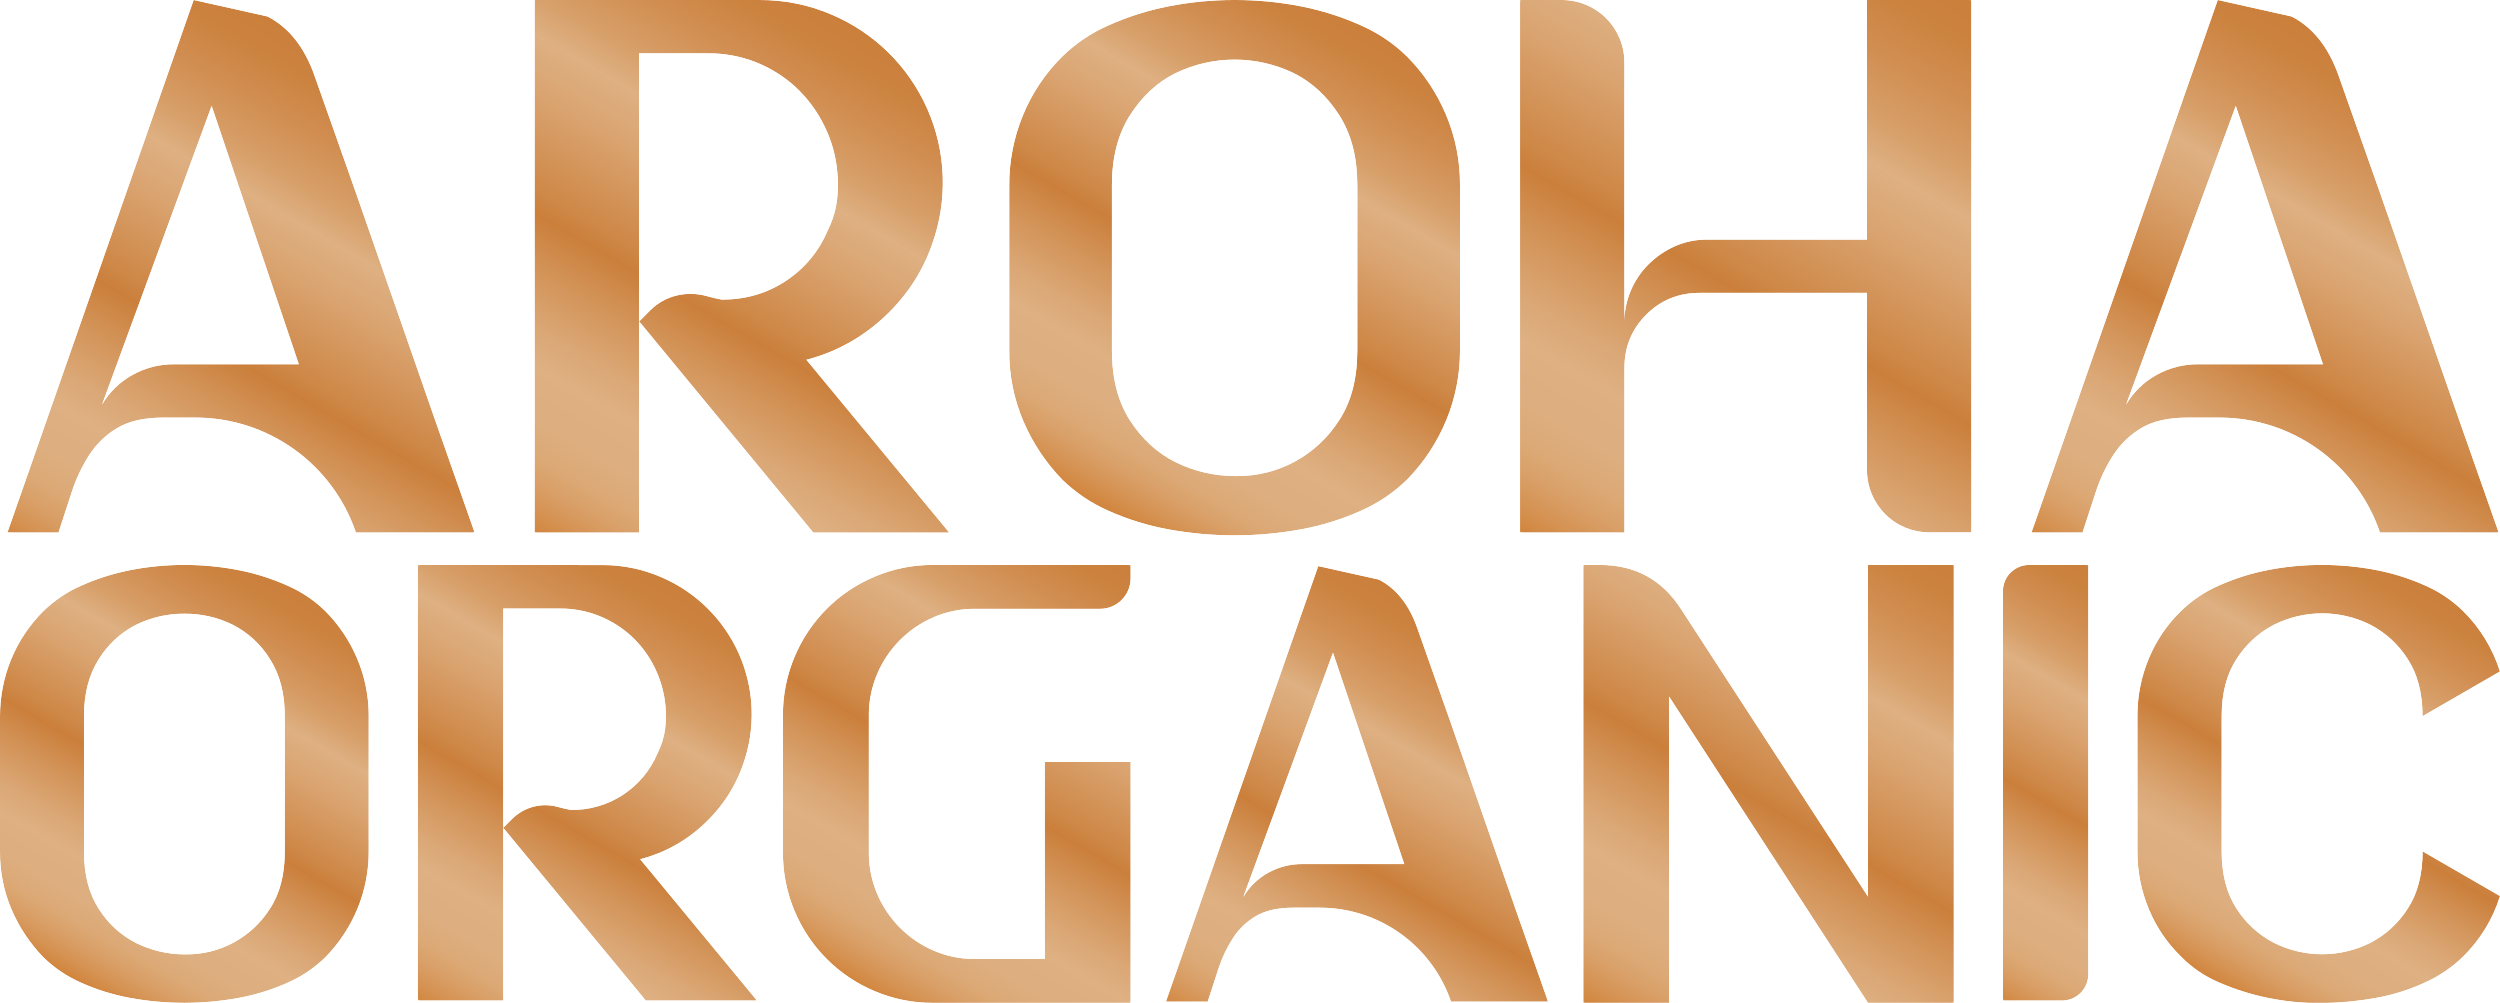
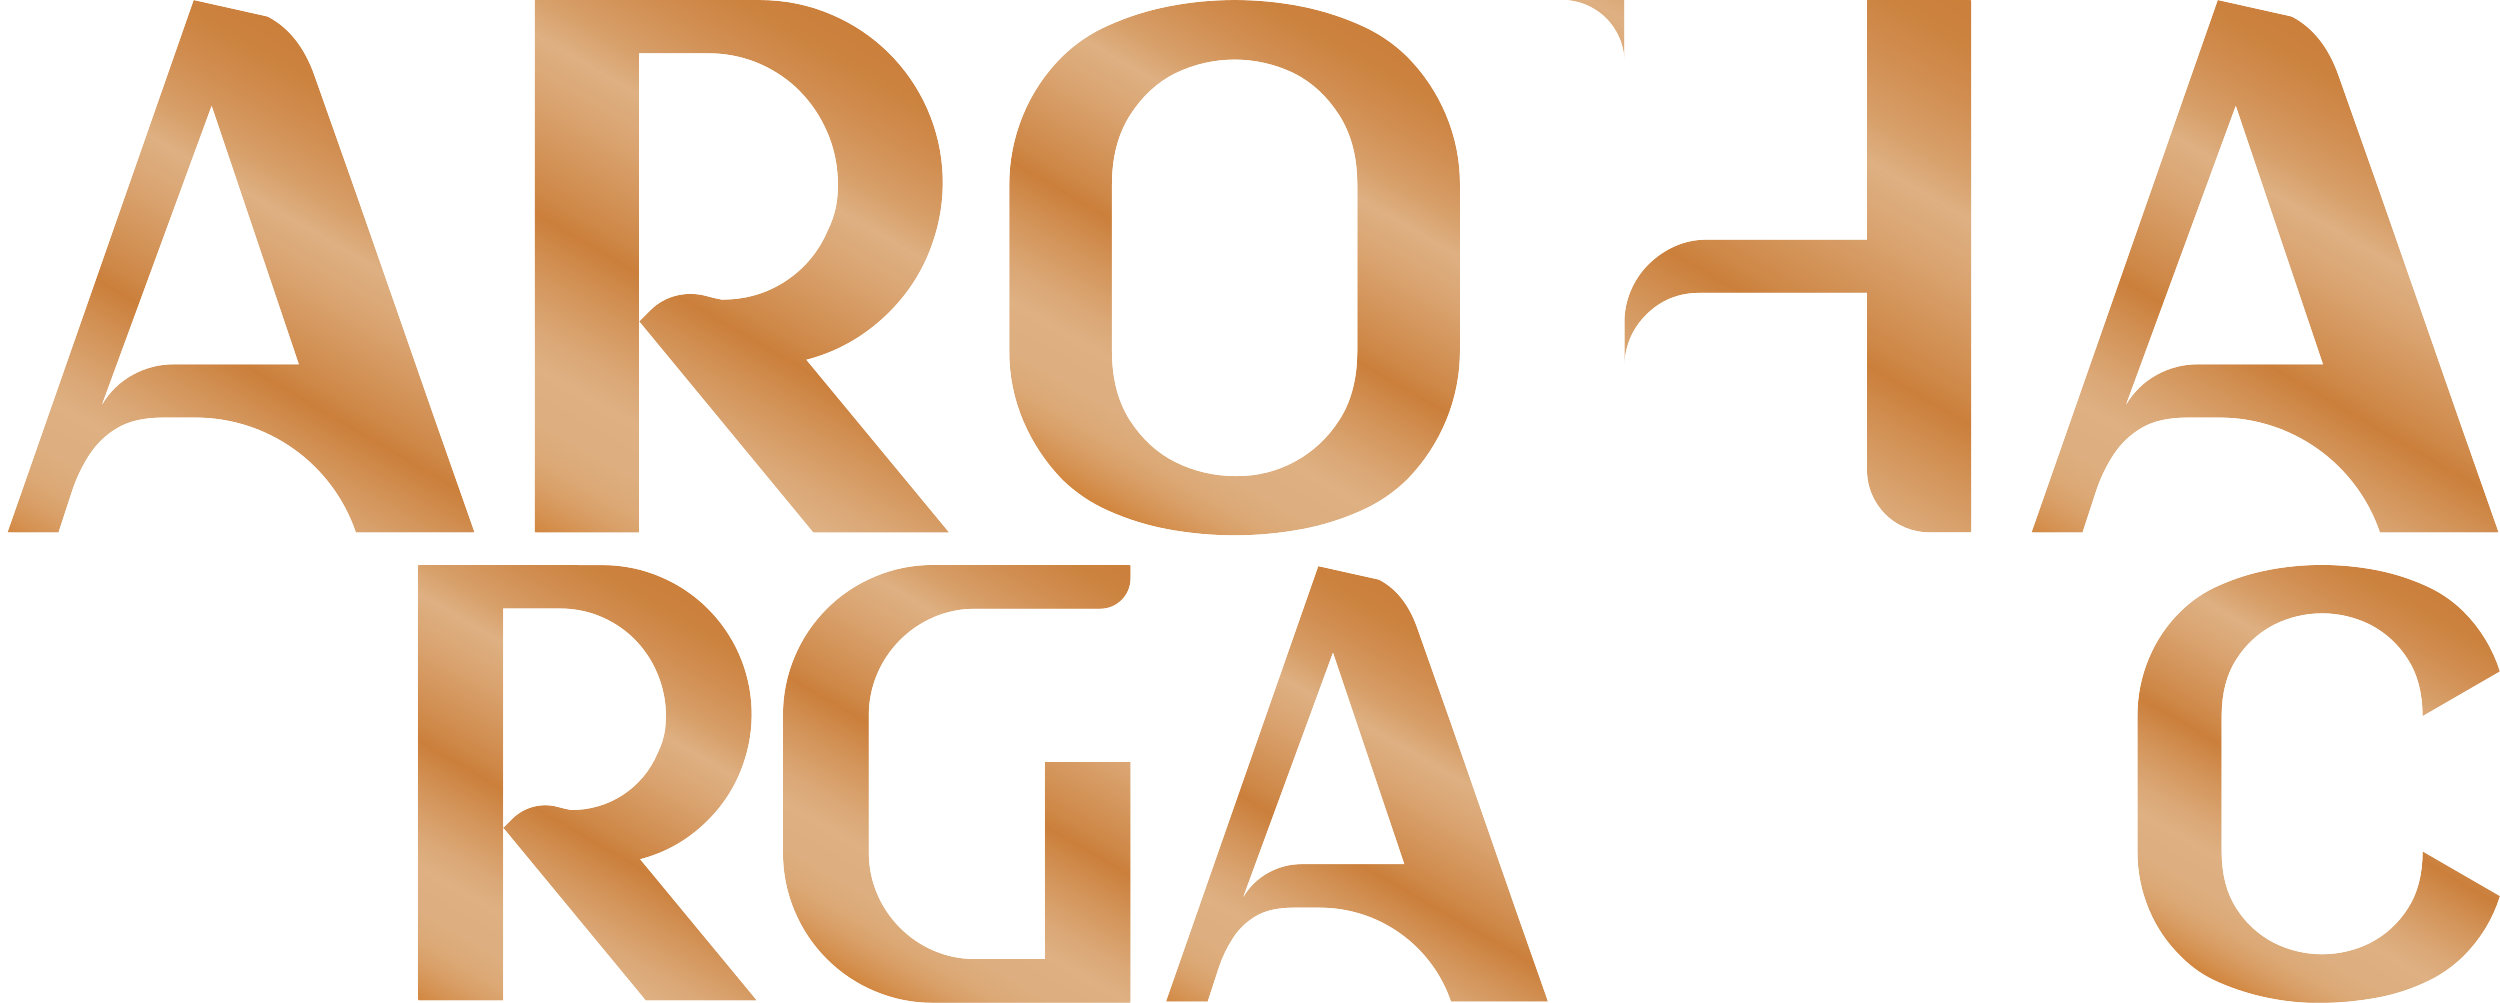
<svg xmlns="http://www.w3.org/2000/svg" xmlns:xlink="http://www.w3.org/1999/xlink" viewBox="0 0 1452.89 582.81" data-name="Layer 1" id="ea4cfd70-47ae-4e5a-974e-7f1ad414d189">
  <defs>
    <linearGradient gradientUnits="userSpaceOnUse" gradientTransform="matrix(-335.37, 0, 0, 335.37, 273.55, -195253.43)" y2="582.67" x2="1" y1="582.67" id="e10e24a0-46e4-4c4a-a43f-db04a2b1e26e">
      <stop stop-color="#fff" offset="0" />
      <stop stop-color="#fff" offset="0.28" />
      <stop stop-color="#eee" offset="0.33" />
      <stop stop-color="#c2c2c2" offset="0.42" />
      <stop stop-color="gray" offset="0.54" />
      <stop stop-color="#a5a5a5" offset="0.59" />
      <stop stop-color="#d6d6d6" offset="0.67" />
      <stop stop-color="#f4f4f4" offset="0.72" />
      <stop stop-color="#fff" offset="0.76" />
      <stop stop-color="#fff" offset="0.97" />
      <stop stop-color="#fff" offset="1" />
    </linearGradient>
    <linearGradient xlink:href="#e10e24a0-46e4-4c4a-a43f-db04a2b1e26e" gradientTransform="matrix(-274.34, 0, 0, 274.34, 897.78, -159391.85)" y2="582.67" x2="1" y1="582.67" x1="0" id="e7ad9b56-608f-45c2-9889-63b1da3a3a3f" />
    <linearGradient xlink:href="#e10e24a0-46e4-4c4a-a43f-db04a2b1e26e" gradientTransform="matrix(-347.76, 0, 0, 347.76, 584.7, -202526.22)" y2="582.81" x2="1" y1="582.81" x1="0" id="a2c8695b-2f00-4e32-aaf7-64daab25b54a" />
    <linearGradient xlink:href="#e10e24a0-46e4-4c4a-a43f-db04a2b1e26e" gradientTransform="matrix(-284.48, 0, 0, 284.48, 466.95, -165341.75)" y2="582.81" x2="1" y1="582.81" x1="0" id="bf330f88-1d5b-4fa3-be0b-43b8cd2f68f7" />
    <linearGradient xlink:href="#e10e24a0-46e4-4c4a-a43f-db04a2b1e26e" gradientTransform="matrix(-335.37, 0, 0, 335.37, 1449.87, -195253.38)" y2="582.67" x2="1" y1="582.67" x1="0" id="a60ca0fb-2b39-4165-983f-8e0b4037379a" />
    <linearGradient xlink:href="#e10e24a0-46e4-4c4a-a43f-db04a2b1e26e" gradientTransform="matrix(-260.55, 0, 0, 260.55, 1478.79, -151396.66)" y2="582.8" x2="1" y1="582.8" x1="0" id="fe14de6c-6109-4b17-823c-bae14d2dda39" />
    <linearGradient xlink:href="#e10e24a0-46e4-4c4a-a43f-db04a2b1e26e" gradientTransform="matrix(-289.55, 0, 0, 289.55, 716.77, -168280.49)" y2="582.76" x2="1" y1="582.76" x1="0" id="a802c1f7-60e2-4d52-a811-f50526faf5a6" />
    <linearGradient xlink:href="#e10e24a0-46e4-4c4a-a43f-db04a2b1e26e" gradientTransform="matrix(-399.18, 0, 0, 399.18, 1214.11, -232491.06)" y2="582.81" x2="1" y1="582.81" x1="0" id="b24c41f6-c609-4cdc-94ef-41efd0875788" />
    <linearGradient xlink:href="#e10e24a0-46e4-4c4a-a43f-db04a2b1e26e" gradientTransform="matrix(-244.06, 0, 0, 244.06, 1310.88, -141783.06)" y2="582.81" x2="1" y1="582.81" x1="0" id="a6583d34-032b-4a56-be6f-92eeafd29c6e" />
    <linearGradient xlink:href="#e10e24a0-46e4-4c4a-a43f-db04a2b1e26e" gradientTransform="matrix(-328.07, 0, 0, 328.07, 1191.86, -190746.44)" y2="582.81" x2="1" y1="582.81" x1="0" id="fddf79f6-3df2-4710-af1d-8e7b8ffbc7b1" />
    <linearGradient xlink:href="#e10e24a0-46e4-4c4a-a43f-db04a2b1e26e" gradientTransform="matrix(-318.67, 0, 0, 318.67, 876.64, -185567.29)" y2="582.81" x2="1" y1="582.81" x1="0" id="bed86815-0da1-450c-9705-eca3d0e5db60" />
    <linearGradient xlink:href="#e10e24a0-46e4-4c4a-a43f-db04a2b1e26e" gradientTransform="matrix(-260.68, 0, 0, 260.68, 237.33, -151469.06)" y2="582.81" x2="1" y1="582.81" x1="0" id="ef9a8715-f245-4702-8d0e-030d213fa6be" />
    <clipPath id="a6fa4a81-a9c4-44a8-a9df-5ede54cb98ef">
      <rect fill="none" height="582.81" width="1452.89" />
    </clipPath>
    <clipPath id="a94d1772-58ed-4ace-8a0a-ab49b1b134dd">
      <path fill="none" d="M123,61.55,173.66,211.7H101.2A48.82,48.82,0,0,0,77,217.88,46.81,46.81,0,0,0,59.3,235.12ZM4.3,309.47H34q3.93-12.21,7.86-24A90.92,90.92,0,0,1,52.1,264.08a49,49,0,0,1,16.36-15.5q10-5.9,26.63-5.89H113.6a98.46,98.46,0,0,1,93.23,66.78h69q-23.58-66.78-46.49-132.91T182.82,44.08Q174.11,19.21,155.54,9.6l-43-9.6Z" />
    </clipPath>
    <mask maskUnits="userSpaceOnUse" height="544.6" width="539.51" y="-117.56" x="-129.71" id="a3290e85-ce65-4a34-a2b3-288b36223212">
      <rect fill="url(#e10e24a0-46e4-4c4a-a43f-db04a2b1e26e)" transform="translate(-63.98 198.65) rotate(-60)" height="389.86" width="403.76" y="-40.19" x="-61.83" />
    </mask>
    <linearGradient gradientUnits="userSpaceOnUse" gradientTransform="matrix(-335.37, 0, 0, 335.37, 273.54, -195253.42)" y2="582.67" x2="1" y1="582.67" id="a61f45f4-c1ce-4c75-89d4-c8810345793b">
      <stop stop-color="#cb7f3b" offset="0" />
      <stop stop-color="#cc8340" offset="0.06" />
      <stop stop-color="#d18d50" offset="0.13" />
      <stop stop-color="#d79f69" offset="0.22" />
      <stop stop-color="#deb082" offset="0.28" />
      <stop stop-color="#daa471" offset="0.36" />
      <stop stop-color="#ce8746" offset="0.51" />
      <stop stop-color="#cb7f3b" offset="0.54" />
      <stop stop-color="#d39459" offset="0.62" />
      <stop stop-color="#dba877" offset="0.71" />
      <stop stop-color="#deb082" offset="0.76" />
      <stop stop-color="#ddae7f" offset="0.84" />
      <stop stop-color="#dca976" offset="0.89" />
      <stop stop-color="#d99f67" offset="0.93" />
      <stop stop-color="#d59252" offset="0.97" />
      <stop stop-color="#d28740" offset="1" />
    </linearGradient>
    <clipPath id="ec9fbc14-302e-401e-b32c-a91f51661bbd">
      <path fill="none" d="M774.67,379.34l41.42,122.82H756.82A39.92,39.92,0,0,0,737,507.22a38.32,38.32,0,0,0-14.47,14.1Zm-97.11,202.8h24.28q3.2-10,6.42-19.64a74.28,74.28,0,0,1,8.4-17.49A40.11,40.11,0,0,1,730,532.33q8.22-4.82,21.78-4.82H767a80.55,80.55,0,0,1,76.26,54.63h56.42q-19.29-54.61-38-108.72t-38-108.37q-7.14-20.35-22.31-28.2L766.1,329Z" />
    </clipPath>
    <mask maskUnits="userSpaceOnUse" height="445.49" width="441.33" y="232.82" x="567.94" id="b86240ad-95c3-4940-8509-19ffe53bc9f1">
      <rect fill="url(#e7ad9b56-608f-45c2-9889-63b1da3a3a3f)" transform="translate(-0.23 910.73) rotate(-60)" height="318.91" width="330.28" y="296.11" x="623.46" />
    </mask>
    <linearGradient xlink:href="#a61f45f4-c1ce-4c75-89d4-c8810345793b" gradientTransform="matrix(-274.34, 0, 0, 274.34, 897.78, -159391.85)" y2="582.67" x2="1" y1="582.67" x1="0" id="f8a5af76-f826-438f-8a4e-80fb56b3d21a" />
    <clipPath id="a362133f-bcb6-494a-992f-59ee42110041">
      <path fill="none" d="M1299.33,61.55,1350,211.7H1277.5a48.88,48.88,0,0,0-24.22,6.18,46.89,46.89,0,0,0-17.68,17.24ZM1180.6,309.47h29.68q3.93-12.21,7.86-24a90.92,90.92,0,0,1,10.26-21.38,49.17,49.17,0,0,1,16.37-15.5q10-5.9,26.62-5.89h18.51a98.45,98.45,0,0,1,93.23,66.78h69q-23.56-66.78-46.48-132.91T1359.13,44.08q-8.73-24.87-27.28-34.48l-43-9.6Z" />
    </clipPath>
    <mask maskUnits="userSpaceOnUse" height="544.6" width="539.51" y="-117.56" x="1046.6" id="e8186b6c-d5d0-448e-89ff-07e8201e07a2">
      <rect fill="url(#a60ca0fb-2b39-4165-983f-8e0b4037379a)" transform="translate(524.17 1217.36) rotate(-60)" height="389.86" width="403.76" y="-40.19" x="1114.47" />
    </mask>
    <linearGradient xlink:href="#a61f45f4-c1ce-4c75-89d4-c8810345793b" gradientTransform="matrix(-335.37, 0, 0, 335.37, 1449.87, -195253.38)" y2="582.67" x2="1" y1="582.67" x1="0" id="b858babb-0ec1-43c3-8bc2-75cb1b67af83" />
    <clipPath id="e5b68285-664e-43aa-a631-c81851d126a0">
      <path fill="none" d="M1318,331.31a129,129,0,0,0-28.49,9,73.68,73.68,0,0,0-22,14.78,82.23,82.23,0,0,0-18.64,27.43,85.84,85.84,0,0,0-6.69,33.77v78.43a85.84,85.84,0,0,0,6.69,33.77,82.33,82.33,0,0,0,18.64,27.43,68,68,0,0,0,22,15,141.8,141.8,0,0,0,28.49,9,146.87,146.87,0,0,0,31.48,3,184.68,184.68,0,0,0,31.48-3,117.62,117.62,0,0,0,28.49-9,76.36,76.36,0,0,0,22-15,84.48,84.48,0,0,0,21.46-35.17l-45-26q0,20.06-8.61,33.24a56.48,56.48,0,0,1-21.63,19.87,62.53,62.53,0,0,1-56.28,0,56.55,56.55,0,0,1-21.63-19.87q-8.62-13.18-8.62-33.24V416.26q0-20.06,8.62-33.24a56.66,56.66,0,0,1,21.63-19.88,62.61,62.61,0,0,1,56.28,0A56.59,56.59,0,0,1,1399.25,383q8.63,13.19,8.61,33.24l45-26a85.4,85.4,0,0,0-21.46-35.17,73.68,73.68,0,0,0-22-14.78,129.18,129.18,0,0,0-28.49-9,167.21,167.21,0,0,0-63,0" />
    </clipPath>
    <mask maskUnits="userSpaceOnUse" height="437.06" width="431.17" y="237.09" x="1131.96" id="ad87a4d8-272d-4568-8464-2b699e02e605">
      <rect fill="url(#fe14de6c-6109-4b17-823c-bae14d2dda39)" transform="translate(279.19 1394.82) rotate(-60)" height="309.76" width="325.83" y="300.74" x="1184.63" />
    </mask>
    <linearGradient xlink:href="#a61f45f4-c1ce-4c75-89d4-c8810345793b" gradientTransform="matrix(-260.55, 0, 0, 260.55, 1478.84, -151396.64)" y2="582.8" x2="1" y1="582.8" x1="0" id="e65e1490-5482-49fe-a0c6-f84ce8faebfb" />
    <clipPath id="f06e9b44-bba7-4b43-aa1c-e1d37f99445a">
      <path fill="none" d="M542.21,328.32a85.61,85.61,0,0,0-33.92,6.82,86.77,86.77,0,0,0-46.48,46.49A86.46,86.46,0,0,0,455,415.9v79.33a86.51,86.51,0,0,0,6.82,34.28A86.71,86.71,0,0,0,508.29,576a85.44,85.44,0,0,0,33.92,6.82H657.07v-140H607.18v114.5H566.62a59.57,59.57,0,0,1-24-4.85,62.44,62.44,0,0,1-32.84-33,60.89,60.89,0,0,1-4.84-24.23V415.9a60.84,60.84,0,0,1,4.84-24.22,62.5,62.5,0,0,1,32.84-33,59.57,59.57,0,0,1,24-4.84h72.73a17.72,17.72,0,0,0,17.72-17.73v-7.76Z" />
    </clipPath>
    <mask maskUnits="userSpaceOnUse" height="429.49" width="422.47" y="240.82" x="344.8" id="bba63604-cb92-4b16-8a69-fe5c60a1884b">
      <rect fill="url(#a802c1f7-60e2-4d52-a811-f50526faf5a6)" transform="translate(-116.52 709.32) rotate(-60)" height="302.25" width="321.43" y="304.44" x="395.32" />
    </mask>
    <linearGradient xlink:href="#a61f45f4-c1ce-4c75-89d4-c8810345793b" gradientTransform="matrix(-289.55, 0, 0, 289.55, 716.77, -168280.49)" y2="582.76" x2="1" y1="582.76" x1="0" id="ab055165-a36b-49f0-9156-ed4ce50b555b" />
    <clipPath id="a3034bd8-5f99-4ca1-bb64-da01a1b68286">
-       <path fill="none" d="M1085,0V139.24h-93a45.14,45.14,0,0,0-18.77,3.93A51,51,0,0,0,958,153.65a47.79,47.79,0,0,0-10.26,15.27,46.46,46.46,0,0,0-3.71,18.34v-151A36.21,36.21,0,0,0,907.84,0H883.38V309.47h60.67V213.88q0-18.33,12.66-31t31-12.66H1085v103a36.2,36.2,0,0,0,36.21,36.2h24.46V0Z" />
+       <path fill="none" d="M1085,0V139.24h-93a45.14,45.14,0,0,0-18.77,3.93A51,51,0,0,0,958,153.65a47.79,47.79,0,0,0-10.26,15.27,46.46,46.46,0,0,0-3.71,18.34v-151A36.21,36.21,0,0,0,907.84,0H883.38h60.67V213.88q0-18.33,12.66-31t31-12.66H1085v103a36.2,36.2,0,0,0,36.21,36.2h24.46V0Z" />
    </clipPath>
    <mask maskUnits="userSpaceOnUse" height="536.66" width="530.35" y="-113.59" x="749.37" id="ab5ea33d-1716-4bec-b269-27ebc9db0533">
      <rect fill="url(#b24c41f6-c609-4cdc-94ef-41efd0875788)" transform="translate(373.27 955.99) rotate(-60)" height="381.93" width="399.18" y="-36.23" x="814.96" />
    </mask>
    <linearGradient xlink:href="#a61f45f4-c1ce-4c75-89d4-c8810345793b" gradientTransform="matrix(-399.18, 0, 0, 399.18, 1214.12, -232491.06)" y2="582.81" x2="1" y1="582.81" x1="0" id="aca1d2ff-5de9-4f2a-9dc3-622062551e91" />
    <clipPath id="e3db3d35-7807-44ef-8758-789df86fd8fd">
      <path fill="none" d="M1179.26,328.32A15.23,15.23,0,0,0,1164,343.55V581.48h34.41a15.23,15.23,0,0,0,15.22-15.23V328.32Z" />
    </clipPath>
    <mask maskUnits="userSpaceOnUse" height="296.14" width="268.87" y="306.83" x="1054.41" id="a07be929-bafa-4023-ad67-459e935a2127">
-       <rect fill="url(#a6583d34-032b-4a56-be6f-92eeafd29c6e)" transform="translate(200.47 1257.02) rotate(-60)" height="169.56" width="244.06" y="370.12" x="1066.82" />
-     </mask>
+       </mask>
    <linearGradient xlink:href="#a61f45f4-c1ce-4c75-89d4-c8810345793b" gradientTransform="matrix(-244.06, 0, 0, 244.06, 1310.88, -141783.06)" y2="582.81" x2="1" y1="582.81" x1="0" id="b3a6c95e-a2b2-4dba-927f-b4ab3c457105" />
    <clipPath id="bda7bbbc-170a-47b1-b536-13082b4c2b15">
      <path fill="none" d="M1085.59,328.32V521.07L976.84,353.81q-16.51-25.49-47-25.49h-9.69V582.81H970v-178l115.57,178h49.9V328.32Z" />
    </clipPath>
    <mask maskUnits="userSpaceOnUse" height="440.99" width="435.75" y="235.07" x="809.93" id="b0b222ef-3ffc-493f-b4f8-8d2a7f586795">
      <rect fill="url(#fddf79f6-3df2-4710-af1d-8e7b8ffbc7b1)" transform="translate(119.37 1117.89) rotate(-60)" height="313.75" width="328.07" y="298.69" x="863.77" />
    </mask>
    <linearGradient xlink:href="#a61f45f4-c1ce-4c75-89d4-c8810345793b" gradientTransform="matrix(-328.07, 0, 0, 328.07, 1191.87, -190746.46)" y2="582.81" x2="1" y1="582.81" x1="0" id="bc89cab1-6d89-427c-9034-2124e5331043" />
    <clipPath id="b14ddd60-a735-48f5-8d50-db0a06f9b57e">
      <path fill="none" d="M717.51,276.65a78,78,0,0,1-34.44-8.11q-15.8-7.91-26.33-24.14t-10.53-40.81V107.5q0-24.12,10.53-40.59t26.33-24.35a79,79,0,0,1,68.89,0q15.78,7.9,26.32,24.35t10.53,40.59v96.09q0,24.58-10.53,40.59a69.85,69.85,0,0,1-59.79,32.48h-1M717.51,0A196.13,196.13,0,0,0,678.9,3.73a160,160,0,0,0-34.66,11,90,90,0,0,0-27,18.21,103.21,103.21,0,0,0-22.82,34.22,105.71,105.71,0,0,0-7.89,40.37v96.09a102.42,102.42,0,0,0,8.33,41.47,112.32,112.32,0,0,0,22.38,33.57,90.19,90.19,0,0,0,27,18.21,152.37,152.37,0,0,0,34.66,10.75,214.17,214.17,0,0,0,77.23,0,152.53,152.53,0,0,0,34.66-10.75,90.44,90.44,0,0,0,27-18.21A108.27,108.27,0,0,0,840.59,244a105.58,105.58,0,0,0,7.9-40.38V107.5a103.12,103.12,0,0,0-8.33-41.25,106.26,106.26,0,0,0-22.38-33.34,90.26,90.26,0,0,0-27-18.21,160.13,160.13,0,0,0-34.66-11A196.31,196.31,0,0,0,717.51,0Z" />
    </clipPath>
    <mask maskUnits="userSpaceOnUse" height="537.96" width="531.37" y="-113.43" x="451.83" id="bf448307-a6cd-4f28-a4bc-0c1cd48c051e">
      <rect fill="url(#bed86815-0da1-450c-9705-eca3d0e5db60)" transform="translate(224.05 699.16) rotate(-60)" height="382.41" width="400.4" y="-35.65" x="517.31" />
    </mask>
    <linearGradient xlink:href="#a61f45f4-c1ce-4c75-89d4-c8810345793b" gradientTransform="matrix(-318.67, 0, 0, 318.67, 876.64, -185567.29)" y2="582.81" x2="1" y1="582.81" x1="0" id="be89782f-708f-49ae-8100-fb4fcf104d8f" />
    <clipPath id="f0d62ab3-4cc4-4958-a8d7-98a3efe82601">
      <path fill="none" d="M107.14,554.63A63.84,63.84,0,0,1,79,548a54.69,54.69,0,0,1-21.53-19.74Q48.81,515,48.81,494.87V416.26q0-19.74,8.62-33.2A54.38,54.38,0,0,1,79,363.14a62.11,62.11,0,0,1,28.18-6.46,62.11,62.11,0,0,1,28.18,6.46,54.38,54.38,0,0,1,21.53,19.92q8.63,13.45,8.61,33.2v78.61q0,20.1-8.61,33.2A57.14,57.14,0,0,1,108,554.63h-.81M75.55,331.37a131.23,131.23,0,0,0-28.35,9,73.75,73.75,0,0,0-22.08,14.89,84.63,84.63,0,0,0-18.66,28,86.35,86.35,0,0,0-6.46,33v78.61a83.77,83.77,0,0,0,6.82,33.92,91.58,91.58,0,0,0,18.3,27.45,73.77,73.77,0,0,0,22.08,14.9,124.71,124.71,0,0,0,28.35,8.8,175.29,175.29,0,0,0,63.18,0,124.56,124.56,0,0,0,28.35-8.8,73.77,73.77,0,0,0,22.08-14.9,88.51,88.51,0,0,0,18.66-28.35,86.31,86.31,0,0,0,6.46-33V416.26a84.15,84.15,0,0,0-6.82-33.74,86.79,86.79,0,0,0-18.3-27.28,73.75,73.75,0,0,0-22.08-14.89,131.06,131.06,0,0,0-28.35-9,165.12,165.12,0,0,0-63.18,0" />
    </clipPath>
    <mask maskUnits="userSpaceOnUse" height="440.06" width="434.67" y="235.54" x="-110.2" id="b210fde3-4392-4c59-a678-6c0983594fc1">
-       <rect fill="url(#ef9a8715-f245-4702-8d0e-030d213fa6be)" transform="translate(-340.96 320.57) rotate(-60)" height="312.82" width="327.53" y="299.16" x="-56.63" />
-     </mask>
+       </mask>
    <linearGradient xlink:href="#a61f45f4-c1ce-4c75-89d4-c8810345793b" gradientTransform="matrix(-260.68, 0, 0, 260.68, 237.33, -151469.06)" y2="582.81" x2="1" y1="582.81" x1="0" id="ad00d3bb-b7b5-4c85-bd0f-4bc397805d45" />
    <clipPath id="b406fa78-ac37-4c85-a370-a4c51e1fad08">
      <path fill="none" d="M310.69,0V309.51H371.4V31h40.12A74.47,74.47,0,0,1,462.6,50.82a76.65,76.65,0,0,1,16.33,22.06A75.06,75.06,0,0,1,486.61,100a73.64,73.64,0,0,1-.21,16.61A55.92,55.92,0,0,1,481,134a64.94,64.94,0,0,1-24.28,29.23q-16.34,10.89-37.26,10.89c-3-.57-5.83-1.21-8.55-2-11.72-3.29-24.3-.48-32.91,8.13l-6.55,6.55L472.65,309.51h79l-83-100.42a103.61,103.61,0,0,0,31.47-14A109.77,109.77,0,0,0,525.2,172a101.48,101.48,0,0,0,16.6-30.36A106,106,0,0,0,482.91,8.33,104.38,104.38,0,0,0,441.18,0Z" />
    </clipPath>
    <mask maskUnits="userSpaceOnUse" height="518.15" width="508.97" y="-104.31" x="176.68" id="f0168e27-21c8-4819-948c-a52240fd22ee">
      <rect fill="url(#a2c8695b-2f00-4e32-aaf7-64daab25b54a)" transform="translate(81.55 450.78) rotate(-60)" height="363.41" width="388.5" y="-26.94" x="236.92" />
    </mask>
    <linearGradient xlink:href="#a61f45f4-c1ce-4c75-89d4-c8810345793b" gradientTransform="matrix(-347.76, 0, 0, 347.76, 584.69, -202526.22)" y2="582.81" x2="1" y1="582.81" x1="0" id="a8037240-debc-45d0-81e8-3606830d093f" />
    <clipPath id="f7e4abeb-5d42-48c6-88cf-b9a8404d3a71">
      <path fill="none" d="M242.81,328.32V581.48h49.66V353.66H325.3a60.94,60.94,0,0,1,41.78,16.21,62.7,62.7,0,0,1,13.36,18,63.66,63.66,0,0,1,6.11,35.74,46,46,0,0,1-4.46,14.27,53.74,53.74,0,0,1-50.35,32.82c-2.42-.46-4.76-1-7-1.62a27.39,27.39,0,0,0-26.93,6.65l-5.36,5.36L375.3,581.48h64.62l-67.87-82.14a85.14,85.14,0,0,0,25.74-11.42A89.86,89.86,0,0,0,418.28,469a83.3,83.3,0,0,0,13.59-24.83,86.71,86.71,0,0,0-48.18-109,85.32,85.32,0,0,0-34.13-6.79Z" />
    </clipPath>
    <mask maskUnits="userSpaceOnUse" height="423.86" width="416.35" y="242.97" x="133.19" id="b42f4ba8-c19d-41f0-b841-1d350a1756f0">
      <rect fill="url(#bf330f88-1d5b-4fa3-be0b-43b8cd2f68f7)" transform="translate(-223.27 523.08) rotate(-60)" height="297.28" width="317.8" y="306.26" x="182.47" />
    </mask>
    <linearGradient xlink:href="#a61f45f4-c1ce-4c75-89d4-c8810345793b" gradientTransform="matrix(-284.48, 0, 0, 284.48, 466.95, -165341.73)" y2="582.81" x2="1" y1="582.81" x1="0" id="a2ad085b-63d2-47d8-bd0b-0d34a7db2f57" />
  </defs>
  <g clip-path="url(#a6fa4a81-a9c4-44a8-a9df-5ede54cb98ef)">
    <g clip-path="url(#a94d1772-58ed-4ace-8a0a-ab49b1b134dd)">
      <g mask="url(#a3290e85-ce65-4a34-a2b3-288b36223212)">
        <rect fill="url(#a61f45f4-c1ce-4c75-89d4-c8810345793b)" transform="translate(-63.98 198.65) rotate(-60)" height="389.86" width="403.76" y="-40.19" x="-61.83" />
      </g>
    </g>
    <g clip-path="url(#ec9fbc14-302e-401e-b32c-a91f51661bbd)">
      <g mask="url(#b86240ad-95c3-4940-8509-19ffe53bc9f1)">
        <rect fill="url(#f8a5af76-f826-438f-8a4e-80fb56b3d21a)" transform="translate(-0.23 910.73) rotate(-60)" height="318.91" width="330.28" y="296.11" x="623.46" />
      </g>
    </g>
    <g clip-path="url(#a362133f-bcb6-494a-992f-59ee42110041)">
      <g mask="url(#e8186b6c-d5d0-448e-89ff-07e8201e07a2)">
        <rect fill="url(#b858babb-0ec1-43c3-8bc2-75cb1b67af83)" transform="translate(524.17 1217.36) rotate(-60)" height="389.86" width="403.76" y="-40.19" x="1114.47" />
      </g>
    </g>
    <g clip-path="url(#e5b68285-664e-43aa-a631-c81851d126a0)">
      <g mask="url(#ad87a4d8-272d-4568-8464-2b699e02e605)">
        <rect fill="url(#e65e1490-5482-49fe-a0c6-f84ce8faebfb)" transform="translate(279.19 1394.82) rotate(-60)" height="309.76" width="325.83" y="300.74" x="1184.63" />
      </g>
    </g>
    <g clip-path="url(#f06e9b44-bba7-4b43-aa1c-e1d37f99445a)">
      <g mask="url(#bba63604-cb92-4b16-8a69-fe5c60a1884b)">
        <rect fill="url(#ab055165-a36b-49f0-9156-ed4ce50b555b)" transform="translate(-116.52 709.32) rotate(-60)" height="302.25" width="321.43" y="304.44" x="395.32" />
      </g>
    </g>
    <g clip-path="url(#a3034bd8-5f99-4ca1-bb64-da01a1b68286)">
      <g mask="url(#ab5ea33d-1716-4bec-b269-27ebc9db0533)">
        <rect fill="url(#aca1d2ff-5de9-4f2a-9dc3-622062551e91)" transform="translate(373.27 955.99) rotate(-60)" height="381.93" width="399.18" y="-36.23" x="814.96" />
      </g>
    </g>
    <g clip-path="url(#e3db3d35-7807-44ef-8758-789df86fd8fd)">
      <g mask="url(#a07be929-bafa-4023-ad67-459e935a2127)">
        <rect fill="url(#b3a6c95e-a2b2-4dba-927f-b4ab3c457105)" transform="translate(200.47 1257.02) rotate(-60)" height="169.56" width="244.06" y="370.12" x="1066.82" />
      </g>
    </g>
    <g clip-path="url(#bda7bbbc-170a-47b1-b536-13082b4c2b15)">
      <g mask="url(#b0b222ef-3ffc-493f-b4f8-8d2a7f586795)">
-         <rect fill="url(#bc89cab1-6d89-427c-9034-2124e5331043)" transform="translate(119.37 1117.89) rotate(-60)" height="313.75" width="328.07" y="298.69" x="863.77" />
-       </g>
+         </g>
    </g>
    <g clip-path="url(#b14ddd60-a735-48f5-8d50-db0a06f9b57e)">
      <g mask="url(#bf448307-a6cd-4f28-a4bc-0c1cd48c051e)">
        <rect fill="url(#be89782f-708f-49ae-8100-fb4fcf104d8f)" transform="translate(224.05 699.16) rotate(-60)" height="382.41" width="400.4" y="-35.65" x="517.31" />
      </g>
    </g>
    <g clip-path="url(#f0d62ab3-4cc4-4958-a8d7-98a3efe82601)">
      <g mask="url(#b210fde3-4392-4c59-a678-6c0983594fc1)">
        <rect fill="url(#ad00d3bb-b7b5-4c85-bd0f-4bc397805d45)" transform="translate(-340.96 320.57) rotate(-60)" height="312.82" width="327.53" y="299.16" x="-56.63" />
      </g>
    </g>
    <g clip-path="url(#b406fa78-ac37-4c85-a370-a4c51e1fad08)">
      <g mask="url(#f0168e27-21c8-4819-948c-a52240fd22ee)">
        <rect fill="url(#a8037240-debc-45d0-81e8-3606830d093f)" transform="translate(81.55 450.78) rotate(-60)" height="363.41" width="388.5" y="-26.94" x="236.92" />
      </g>
    </g>
    <g clip-path="url(#f7e4abeb-5d42-48c6-88cf-b9a8404d3a71)">
      <g mask="url(#b42f4ba8-c19d-41f0-b841-1d350a1756f0)">
        <rect fill="url(#a2ad085b-63d2-47d8-bd0b-0d34a7db2f57)" transform="translate(-223.27 523.08) rotate(-60)" height="297.28" width="317.8" y="306.26" x="182.47" />
      </g>
    </g>
  </g>
</svg>